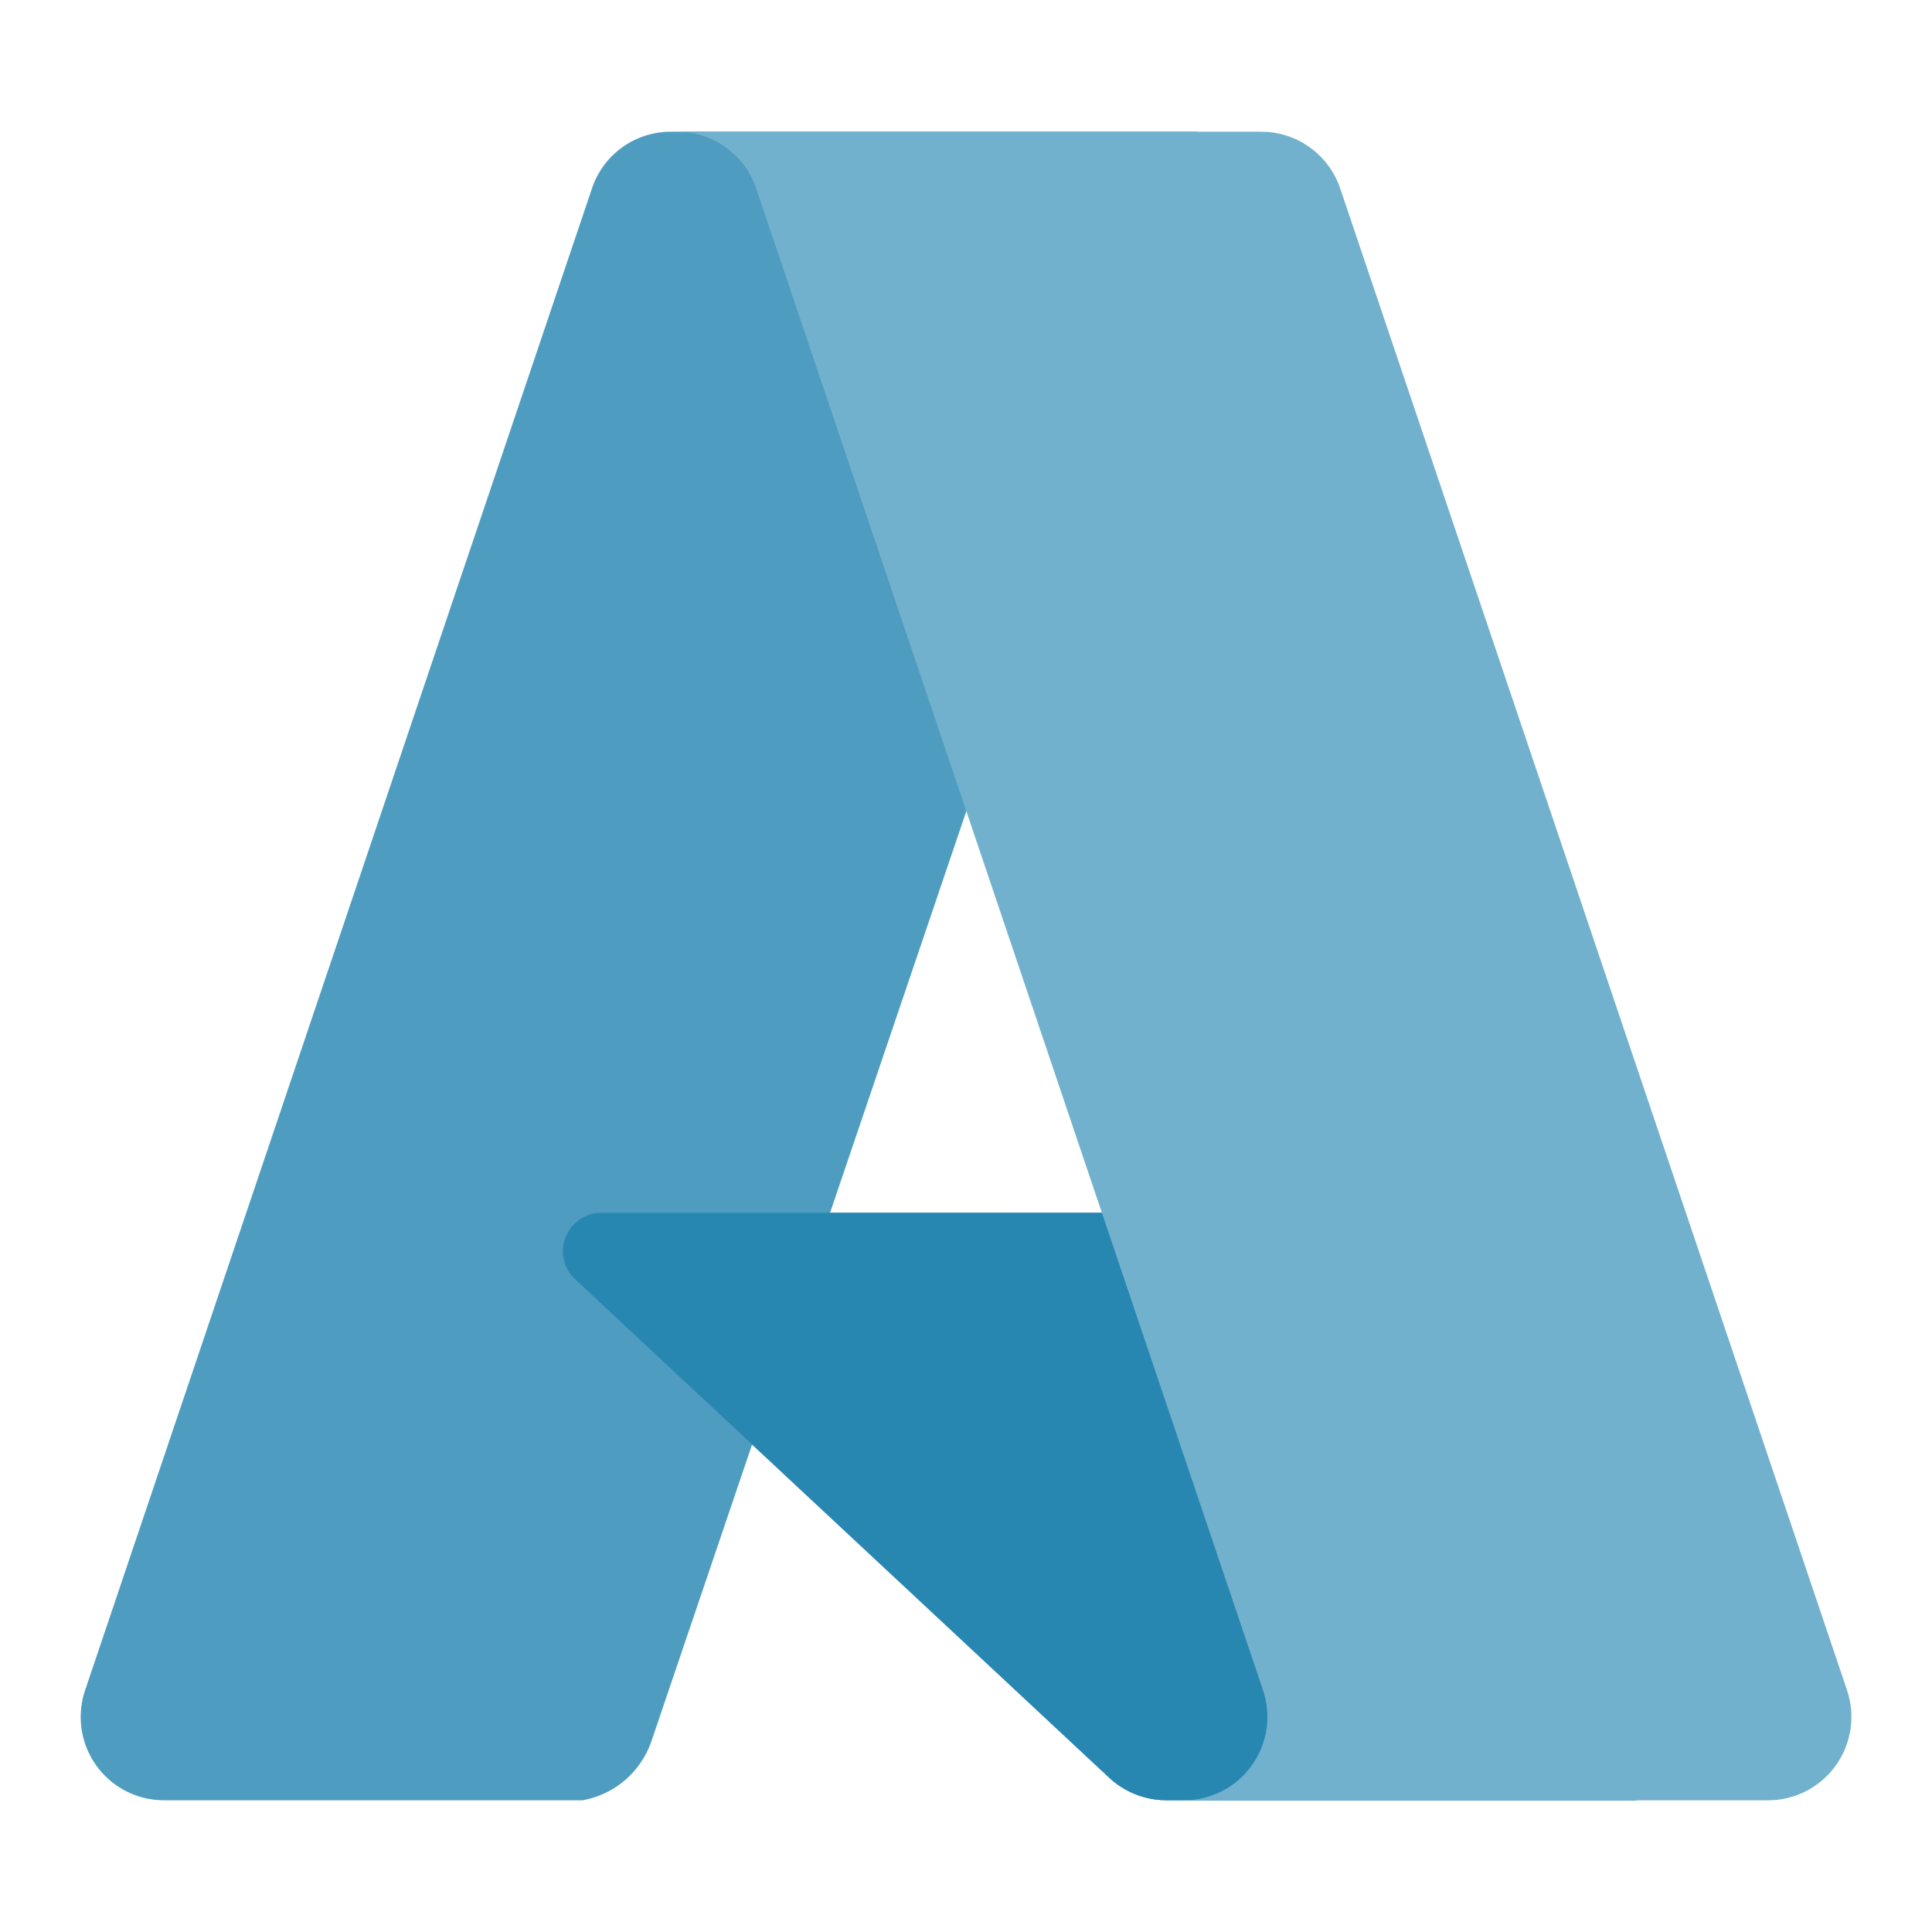
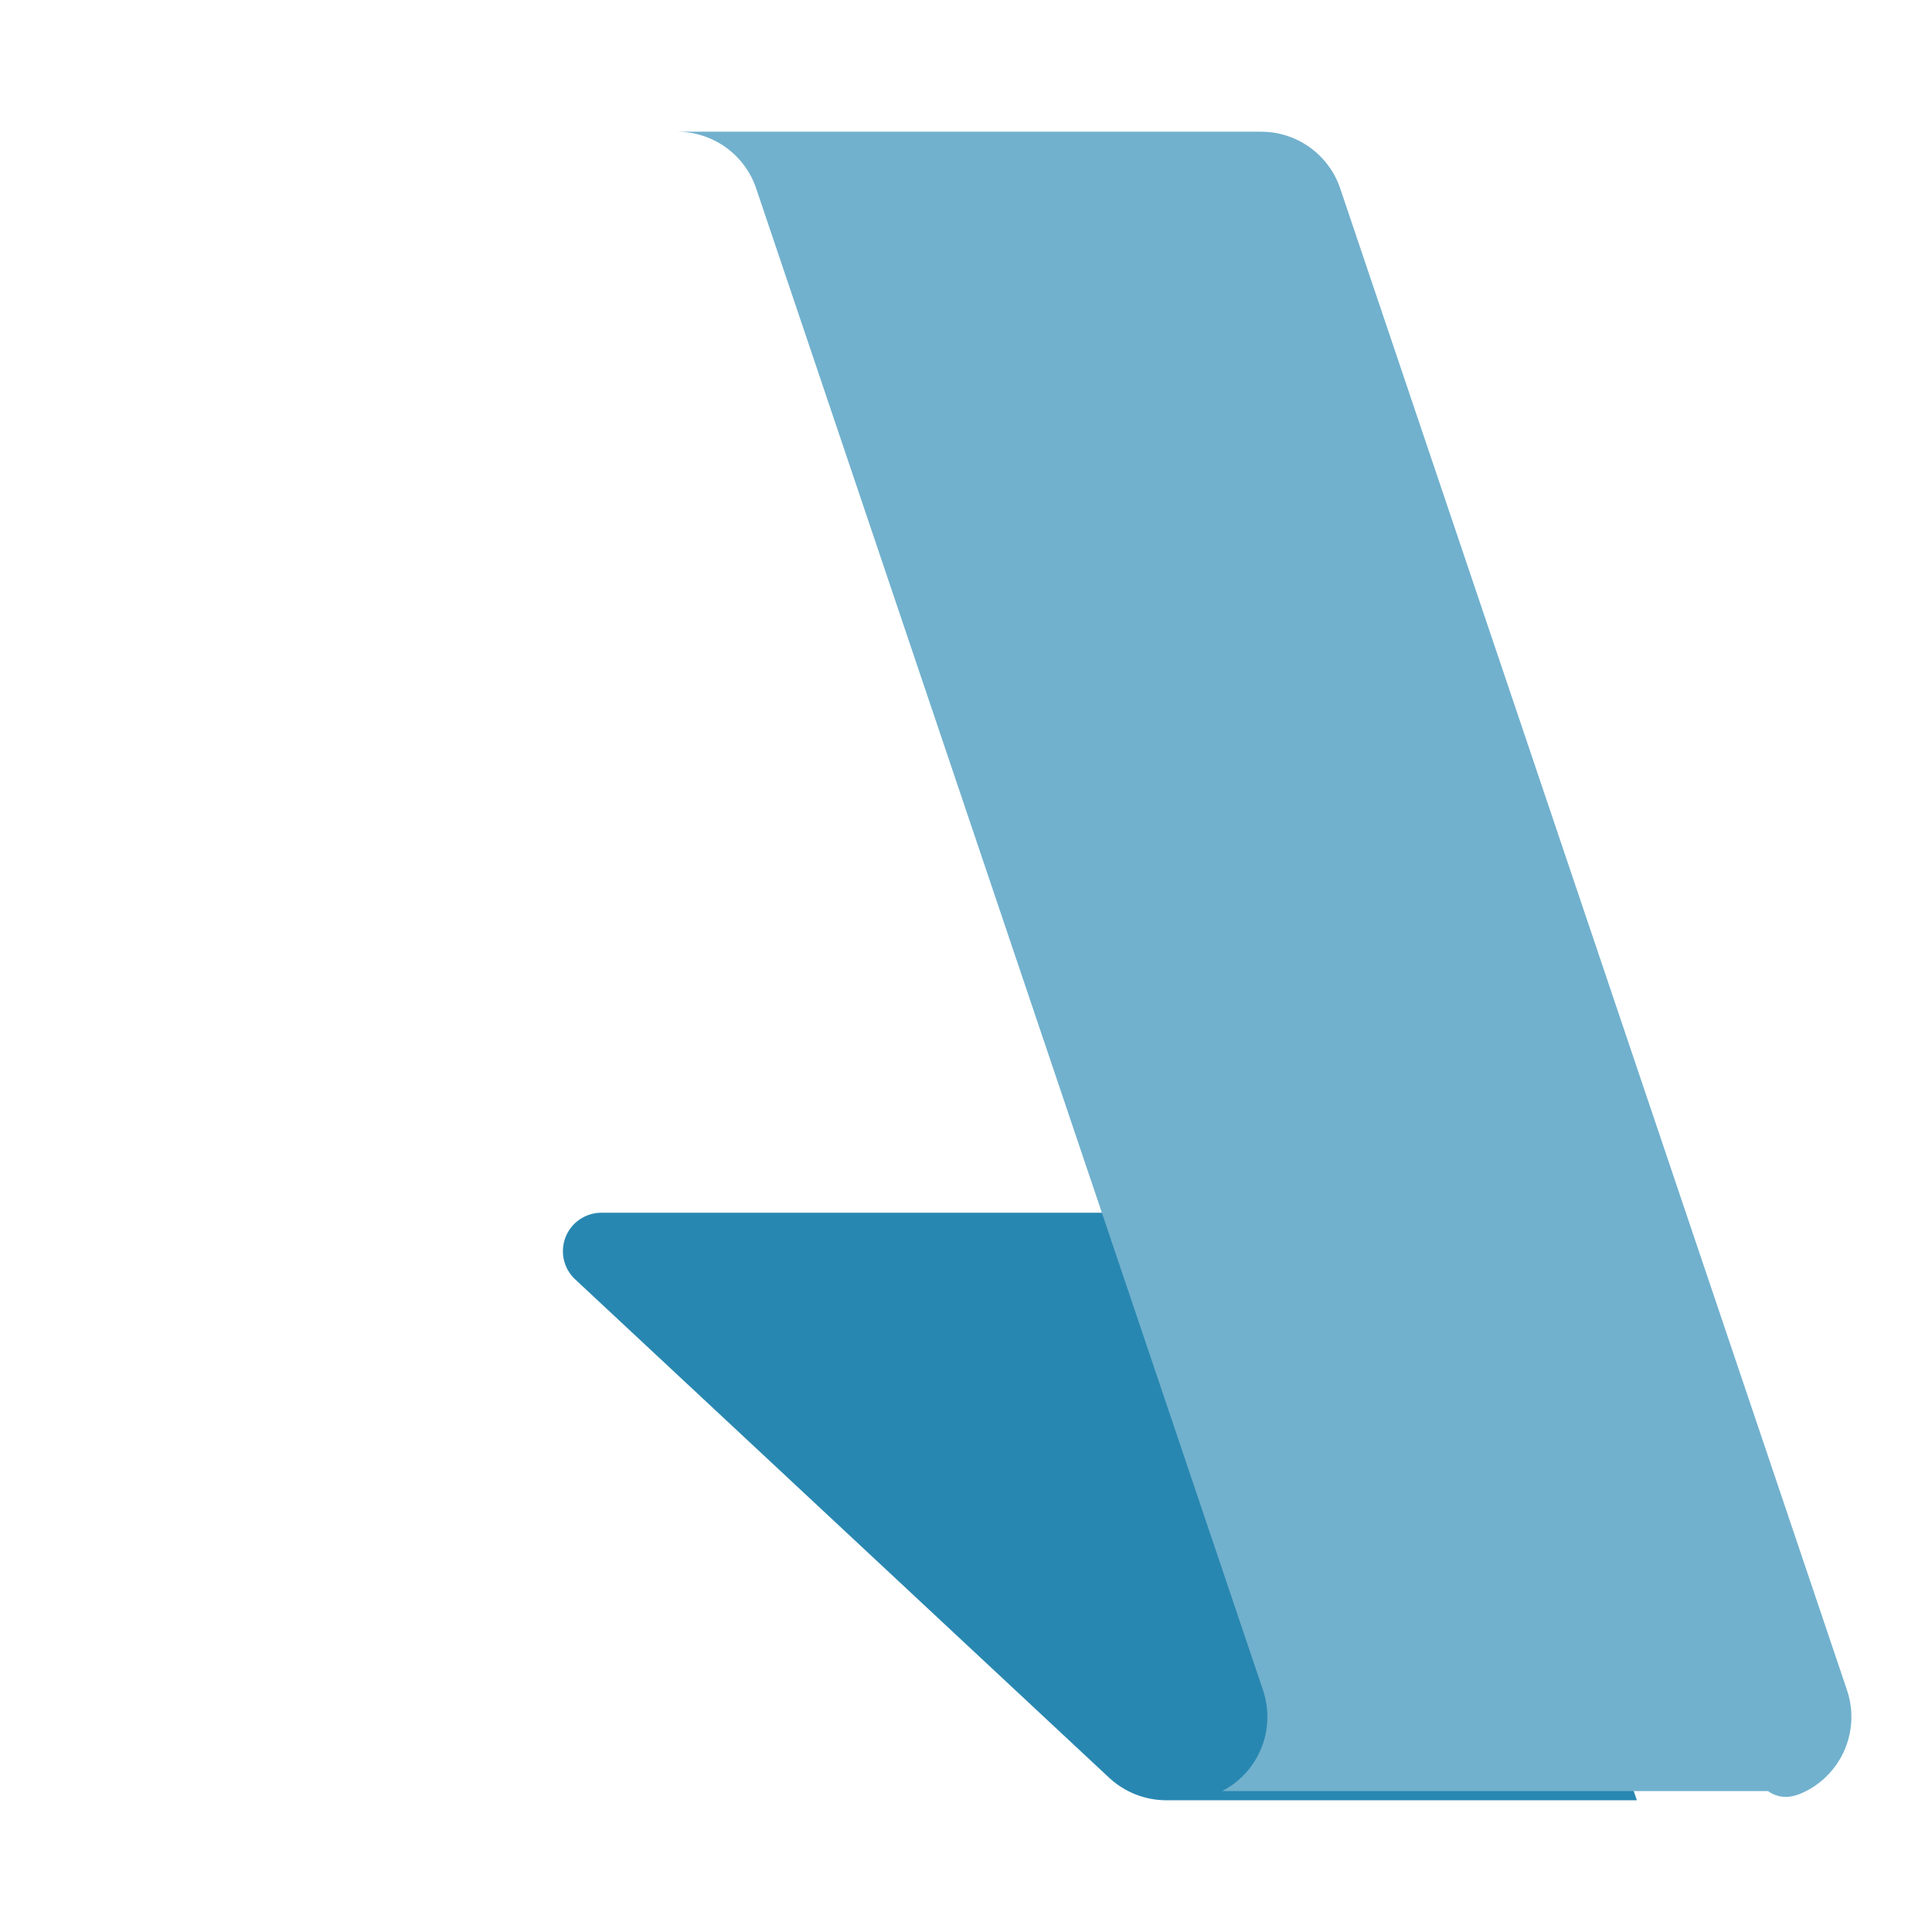
<svg xmlns="http://www.w3.org/2000/svg" width="58" height="58" viewBox="0 0 58 58" fill="none">
  <g id="Microsoft_Azure 1">
-     <path id="Vector" d="M20.142 3.954C19.611 3.952 19.093 4.12 18.665 4.433C18.236 4.746 17.919 5.187 17.759 5.694L2.569 50.7C2.433 51.078 2.391 51.484 2.445 51.882C2.499 52.28 2.648 52.659 2.879 52.987C3.111 53.315 3.418 53.583 3.775 53.767C4.132 53.952 4.528 54.047 4.93 54.046H17.489C17.956 53.963 18.394 53.756 18.756 53.449C19.117 53.141 19.391 52.742 19.549 52.294L22.578 43.366L33.399 53.459C33.852 53.834 34.421 54.041 35.01 54.046H49.082L42.91 36.408L24.918 36.412L35.93 3.954H20.142Z" fill="#4E9DC0" />
    <path id="Vector_2" d="M43 36.407H18.054C17.822 36.407 17.596 36.477 17.404 36.607C17.212 36.737 17.064 36.922 16.979 37.138C16.894 37.354 16.876 37.59 16.927 37.816C16.978 38.043 17.096 38.248 17.266 38.406L33.296 53.368C33.762 53.803 34.377 54.045 35.015 54.045H49.141L43 36.407Z" fill="#2887B1" />
-     <path id="Vector_3" d="M40.234 5.658C40.066 5.161 39.747 4.73 39.321 4.424C38.895 4.118 38.385 3.954 37.86 3.954H20.328C20.852 3.954 21.363 4.119 21.789 4.424C22.215 4.73 22.534 5.161 22.701 5.658L37.917 50.741C38.044 51.118 38.08 51.519 38.021 51.913C37.962 52.306 37.81 52.679 37.578 53.003C37.346 53.326 37.041 53.589 36.687 53.77C36.333 53.952 35.941 54.047 35.544 54.047H53.076C53.474 54.047 53.866 53.952 54.22 53.77C54.573 53.589 54.879 53.325 55.111 53.002C55.343 52.679 55.494 52.306 55.553 51.912C55.612 51.519 55.576 51.117 55.449 50.741L40.234 5.658Z" fill="#71B1CD" />
+     <path id="Vector_3" d="M40.234 5.658C40.066 5.161 39.747 4.73 39.321 4.424C38.895 4.118 38.385 3.954 37.86 3.954H20.328C20.852 3.954 21.363 4.119 21.789 4.424C22.215 4.73 22.534 5.161 22.701 5.658L37.917 50.741C38.044 51.118 38.08 51.519 38.021 51.913C37.962 52.306 37.81 52.679 37.578 53.003C37.346 53.326 37.041 53.589 36.687 53.77H53.076C53.474 54.047 53.866 53.952 54.22 53.77C54.573 53.589 54.879 53.325 55.111 53.002C55.343 52.679 55.494 52.306 55.553 51.912C55.612 51.519 55.576 51.117 55.449 50.741L40.234 5.658Z" fill="#71B1CD" />
  </g>
</svg>